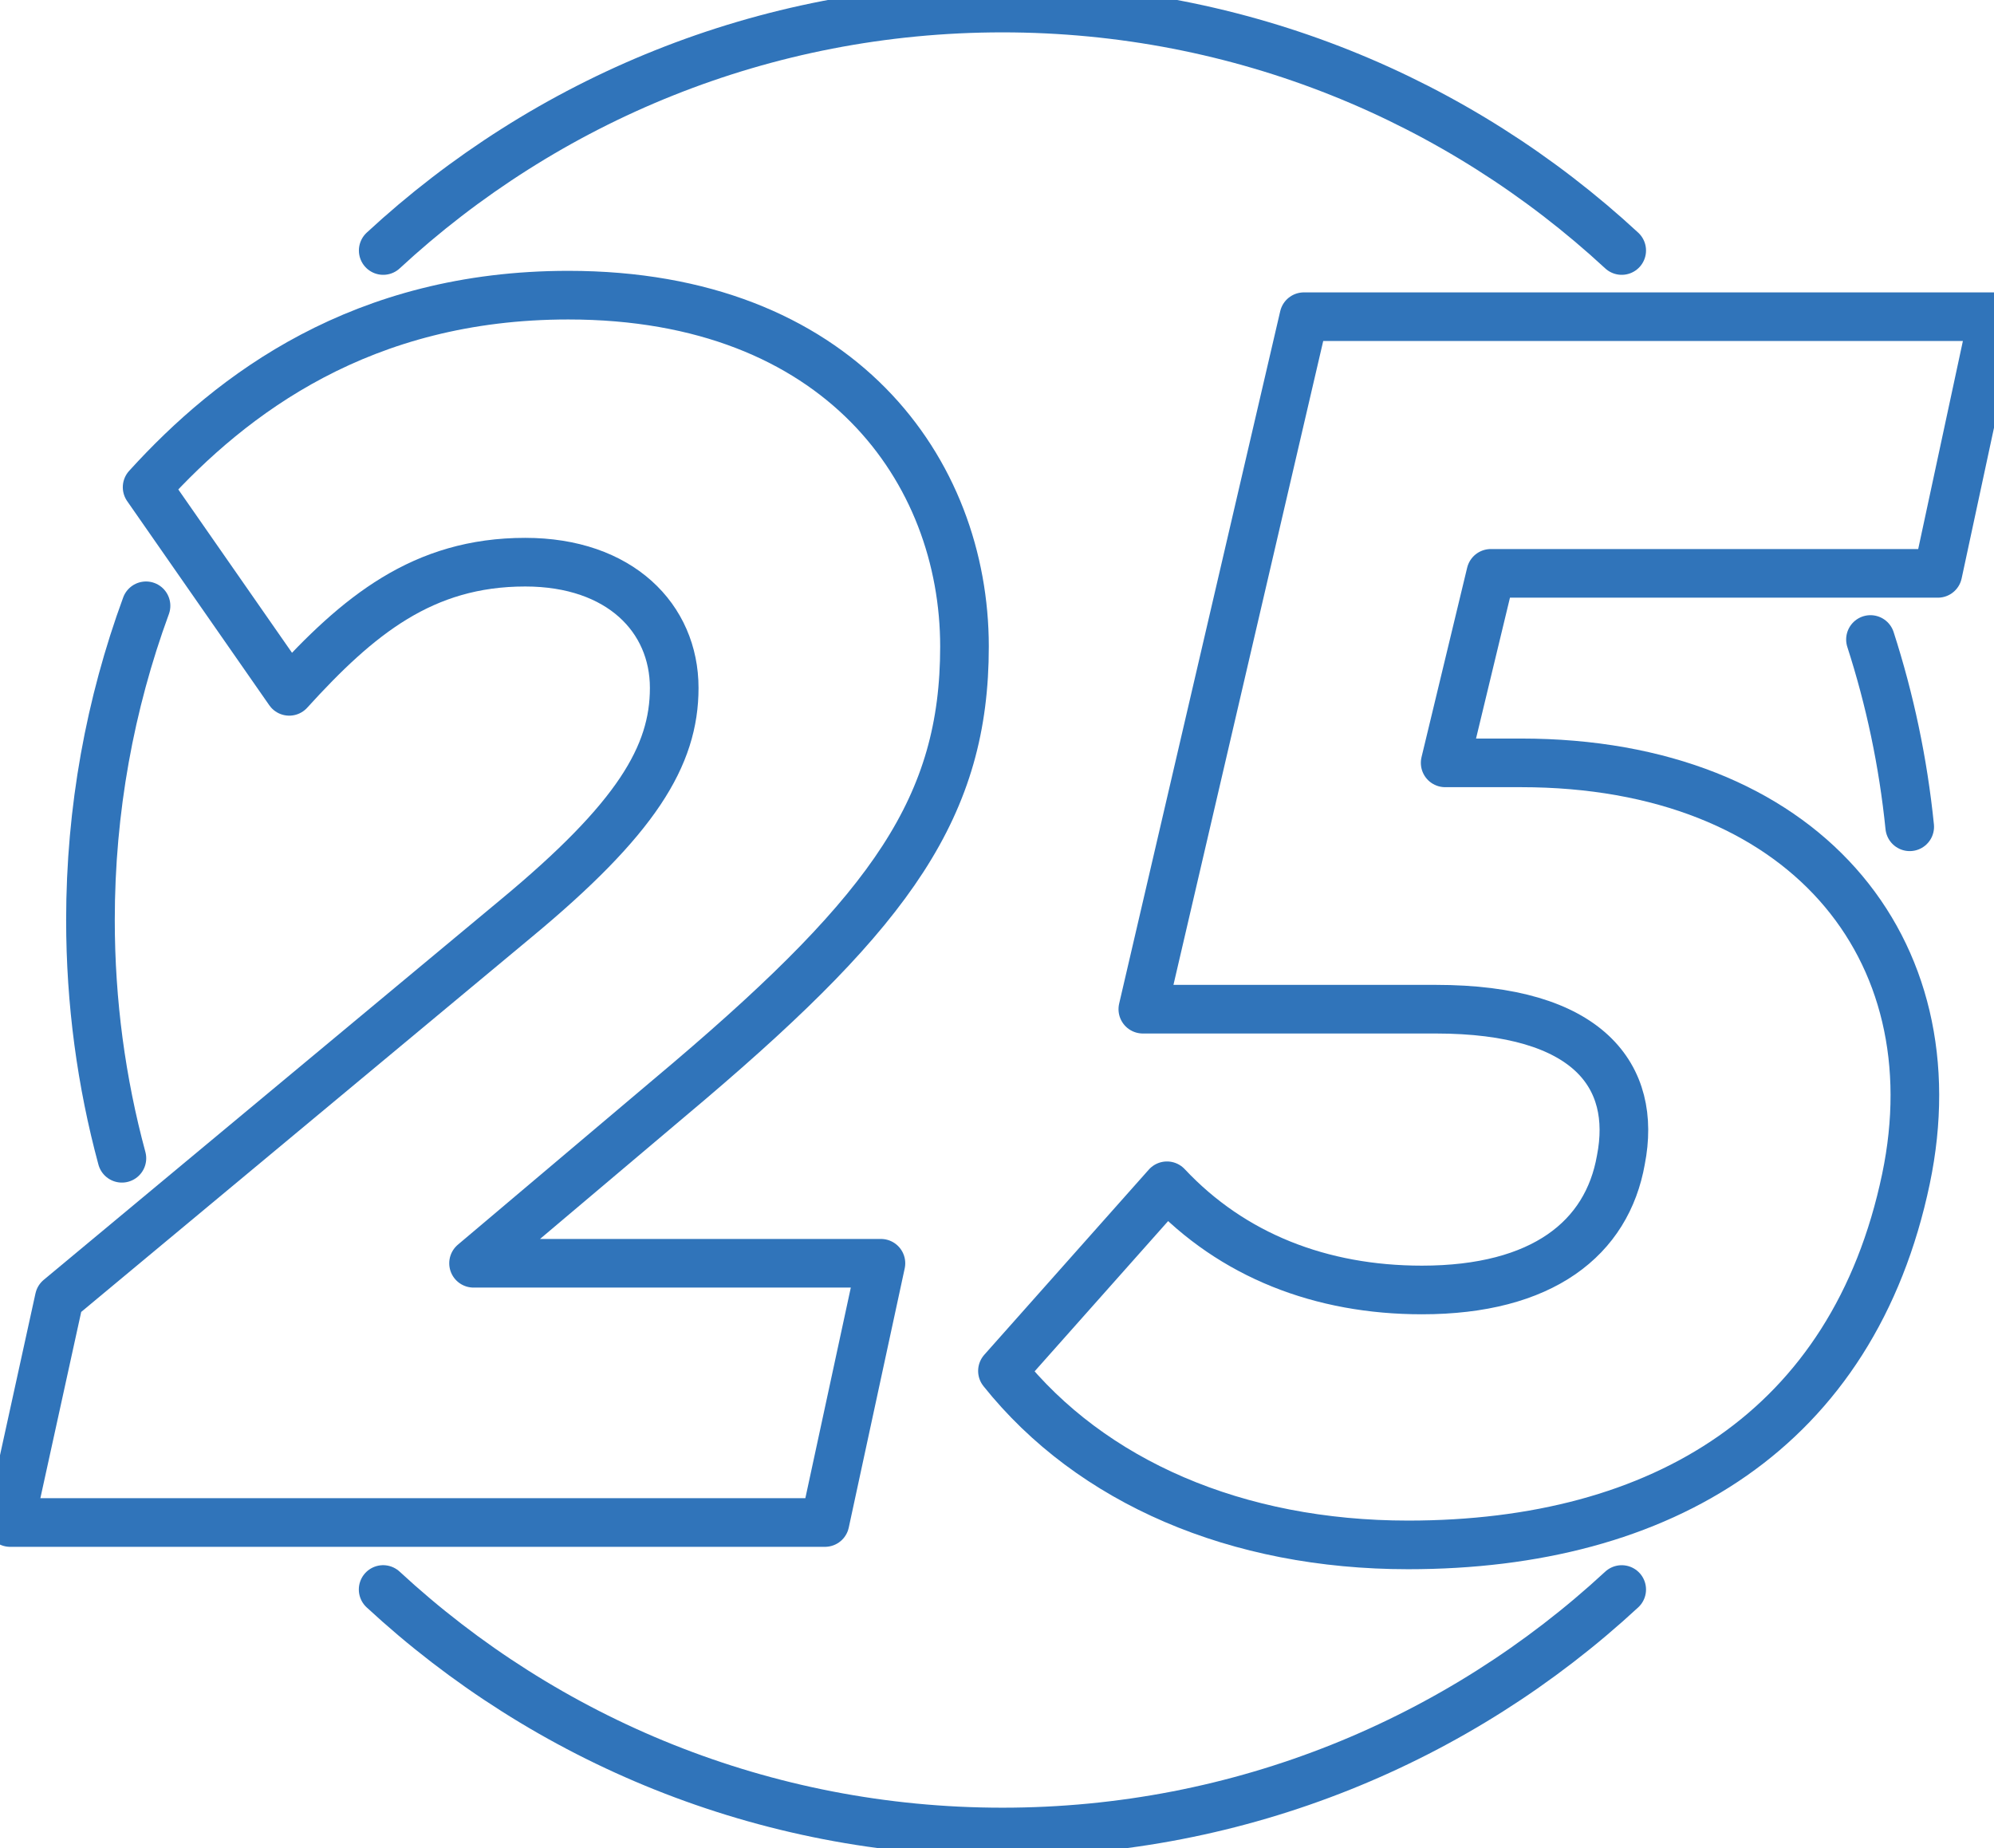
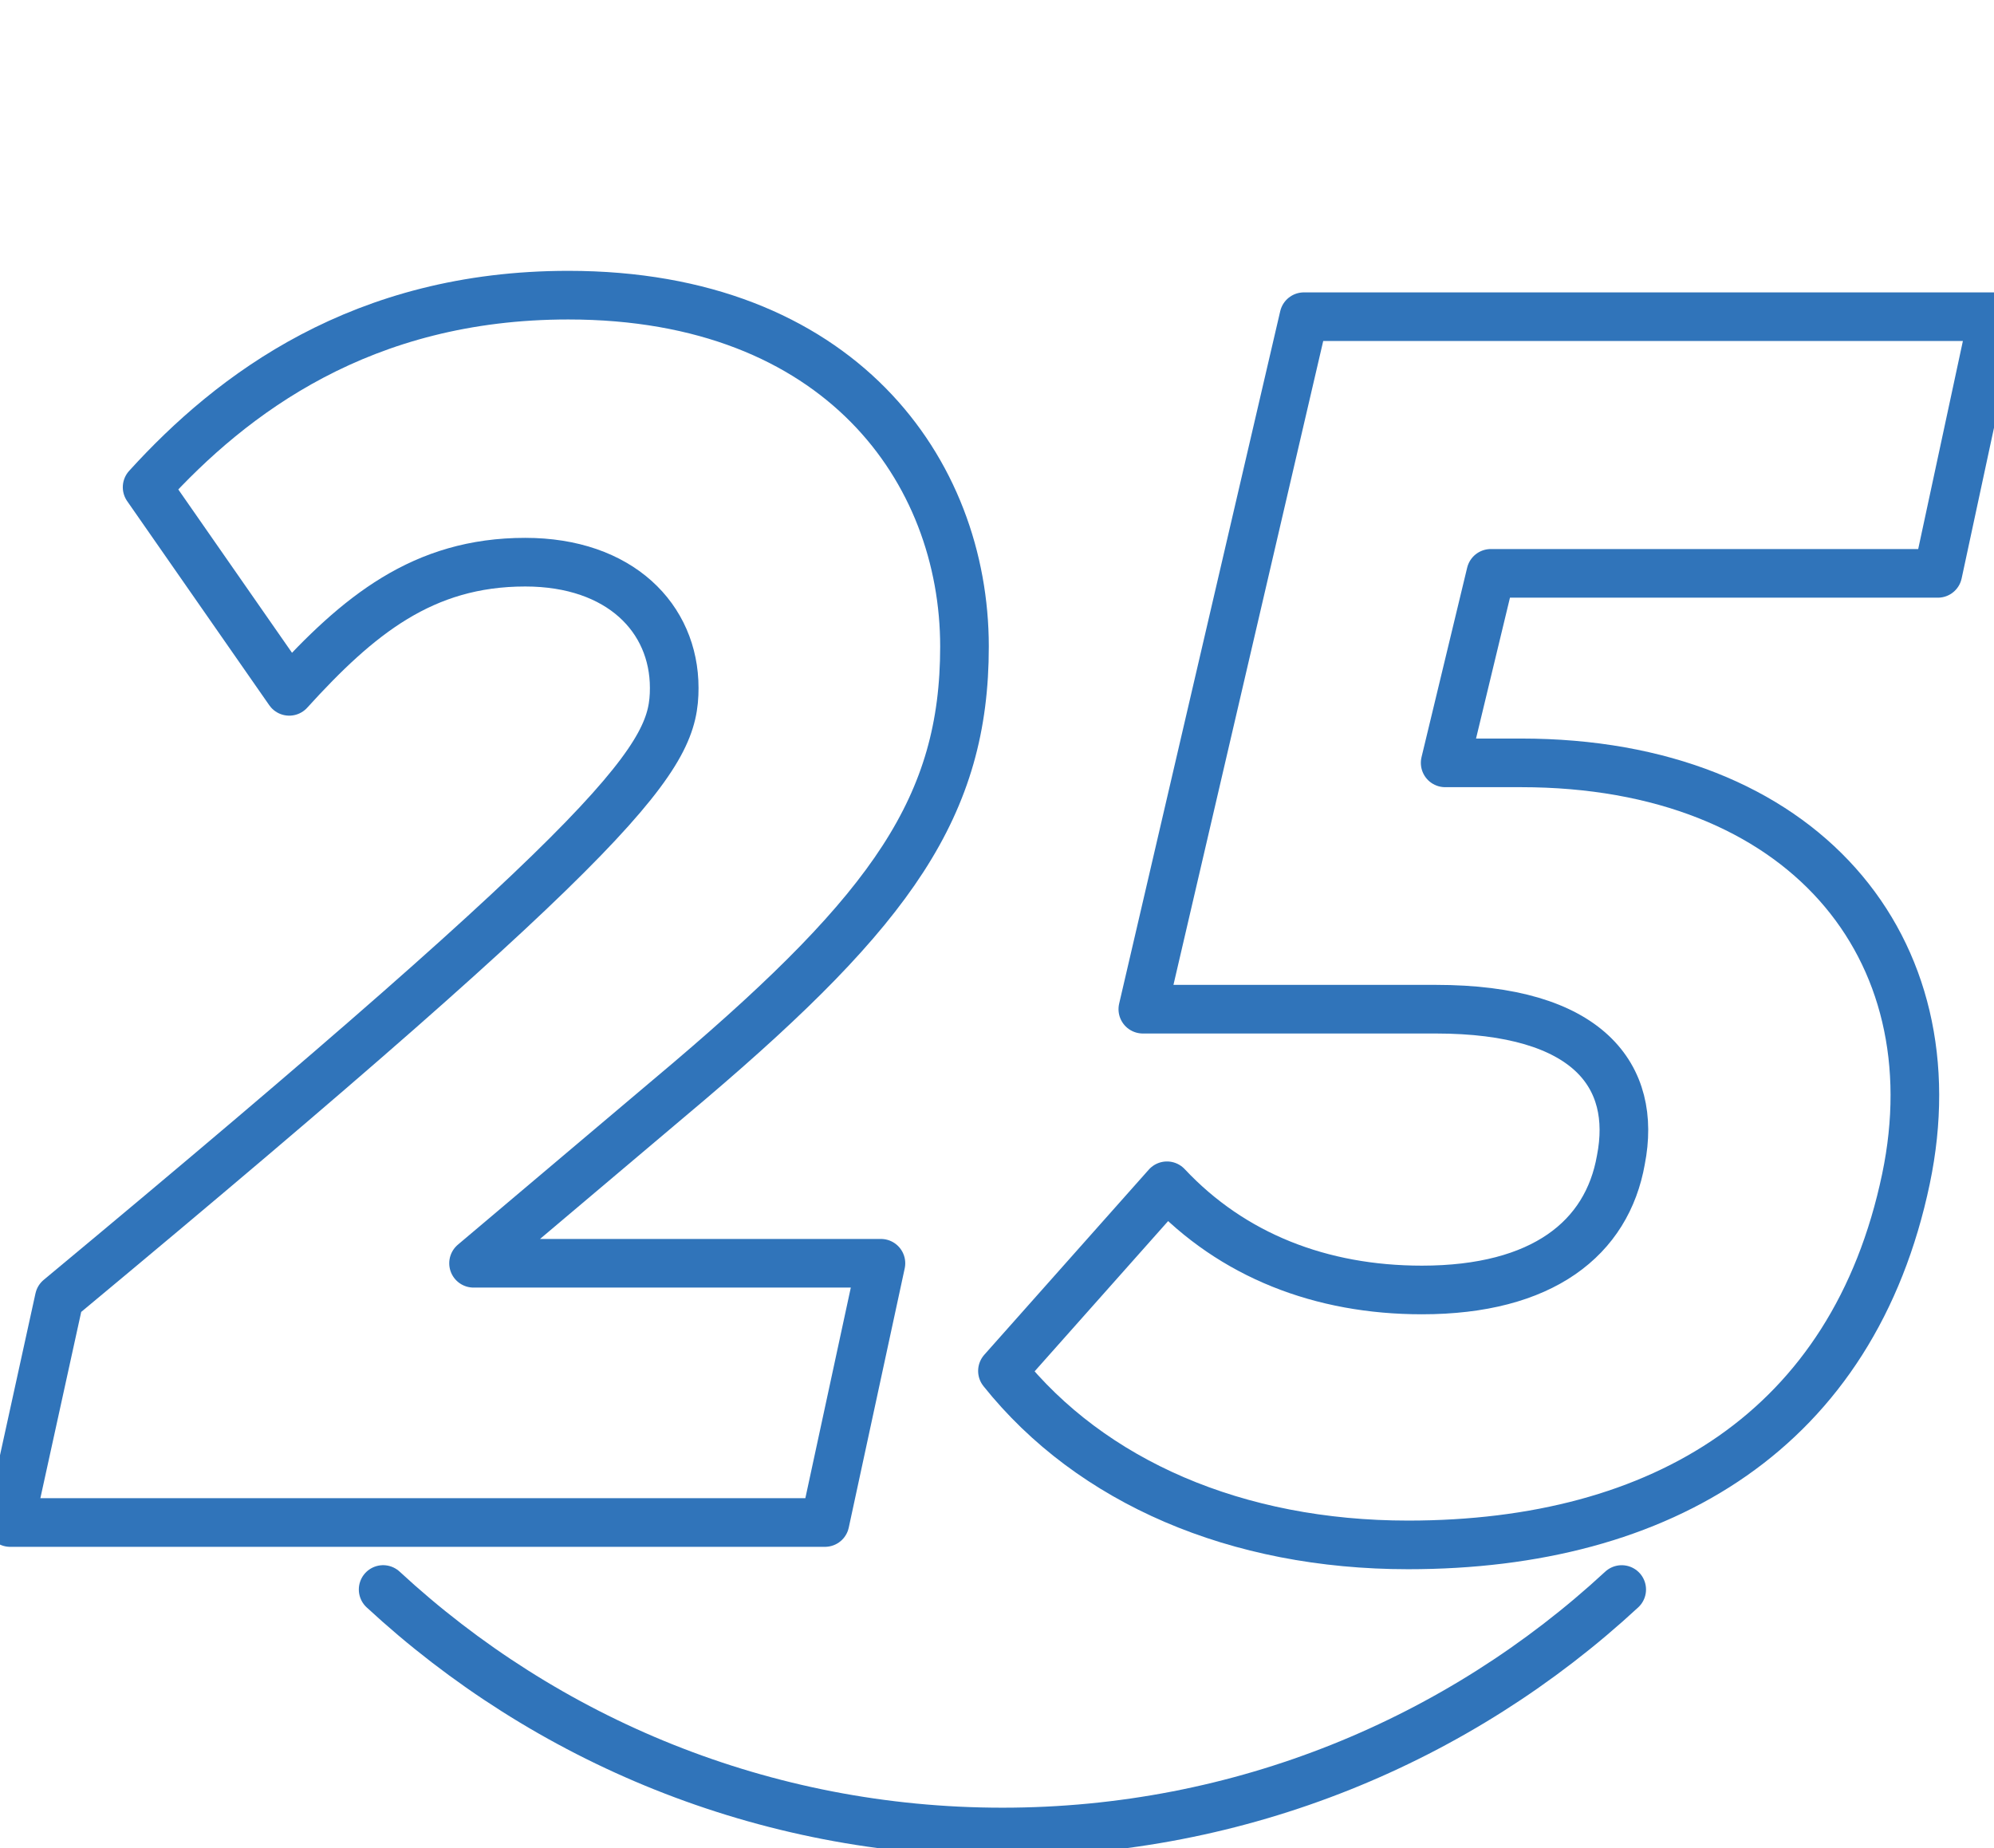
<svg xmlns="http://www.w3.org/2000/svg" width="82px" height="76px" viewBox="0 0 82 76" version="1.1">
  <title>25 MESECI</title>
  <desc>Created with Sketch.</desc>
  <g id="25-MESECI" stroke="none" stroke-width="1" fill="none" fill-rule="evenodd" stroke-linecap="round" stroke-linejoin="round">
    <g id="Group-13" stroke="#3074BA" stroke-width="2">
-       <path d="M23.37,12.138 C34.527,12.138 39.663,19.364 39.663,26.59 C39.663,33.142 36.688,37.357 28.364,44.441 L19.474,51.951 L36.227,51.951 L33.926,62.612 L0.417,62.612 L2.436,53.403 L21.209,37.782 C26.168,33.674 27.726,31.089 27.726,28.29 C27.726,25.421 25.495,23.119 21.599,23.119 C17.384,23.119 14.727,25.314 11.894,28.431 L6.05,20.037 C9.556,16.176 14.904,12.138 23.37,12.138 Z" id="Stroke-1" />
+       <path d="M23.37,12.138 C34.527,12.138 39.663,19.364 39.663,26.59 C39.663,33.142 36.688,37.357 28.364,44.441 L19.474,51.951 L36.227,51.951 L33.926,62.612 L0.417,62.612 L2.436,53.403 C26.168,33.674 27.726,31.089 27.726,28.29 C27.726,25.421 25.495,23.119 21.599,23.119 C17.384,23.119 14.727,25.314 11.894,28.431 L6.05,20.037 C9.556,16.176 14.904,12.138 23.37,12.138 Z" id="Stroke-1" />
      <path d="M61.307,23.579 L59.43,31.372 L62.547,31.372 C74.165,31.372 80.365,38.987 78.38,48.479 C76.22,58.787 68.357,63.533 57.908,63.533 C50.859,63.533 44.872,60.948 41.224,56.379 L47.99,48.764 C50.682,51.633 54.329,53.049 58.474,53.049 C63.433,53.049 66.089,50.924 66.656,47.7 C67.329,44.265 65.345,41.502 59.04,41.502 L46.997,41.502 L53.621,13.024 L81.958,13.024 L79.691,23.579 L61.307,23.579 Z" id="Stroke-3" />
-       <path d="M5.013,47.633 C4.169,44.51 3.72,41.225 3.72,37.835 C3.72,33.294 4.527,28.942 6.005,24.913" id="Stroke-5" />
      <path d="M66.69,65.368 C60.003,71.557 51.055,75.34 41.224,75.34 C31.392,75.34 22.445,71.556 15.756,65.367" id="Stroke-7" />
-       <path d="M76.92,26.299 C77.716,28.765 78.264,31.341 78.534,34.001" id="Stroke-9" />
-       <path d="M15.759,10.302 C22.446,4.114 31.394,0.331 41.224,0.331 C51.054,0.331 60.001,4.114 66.69,10.302" id="Stroke-11" />
    </g>
  </g>
</svg>